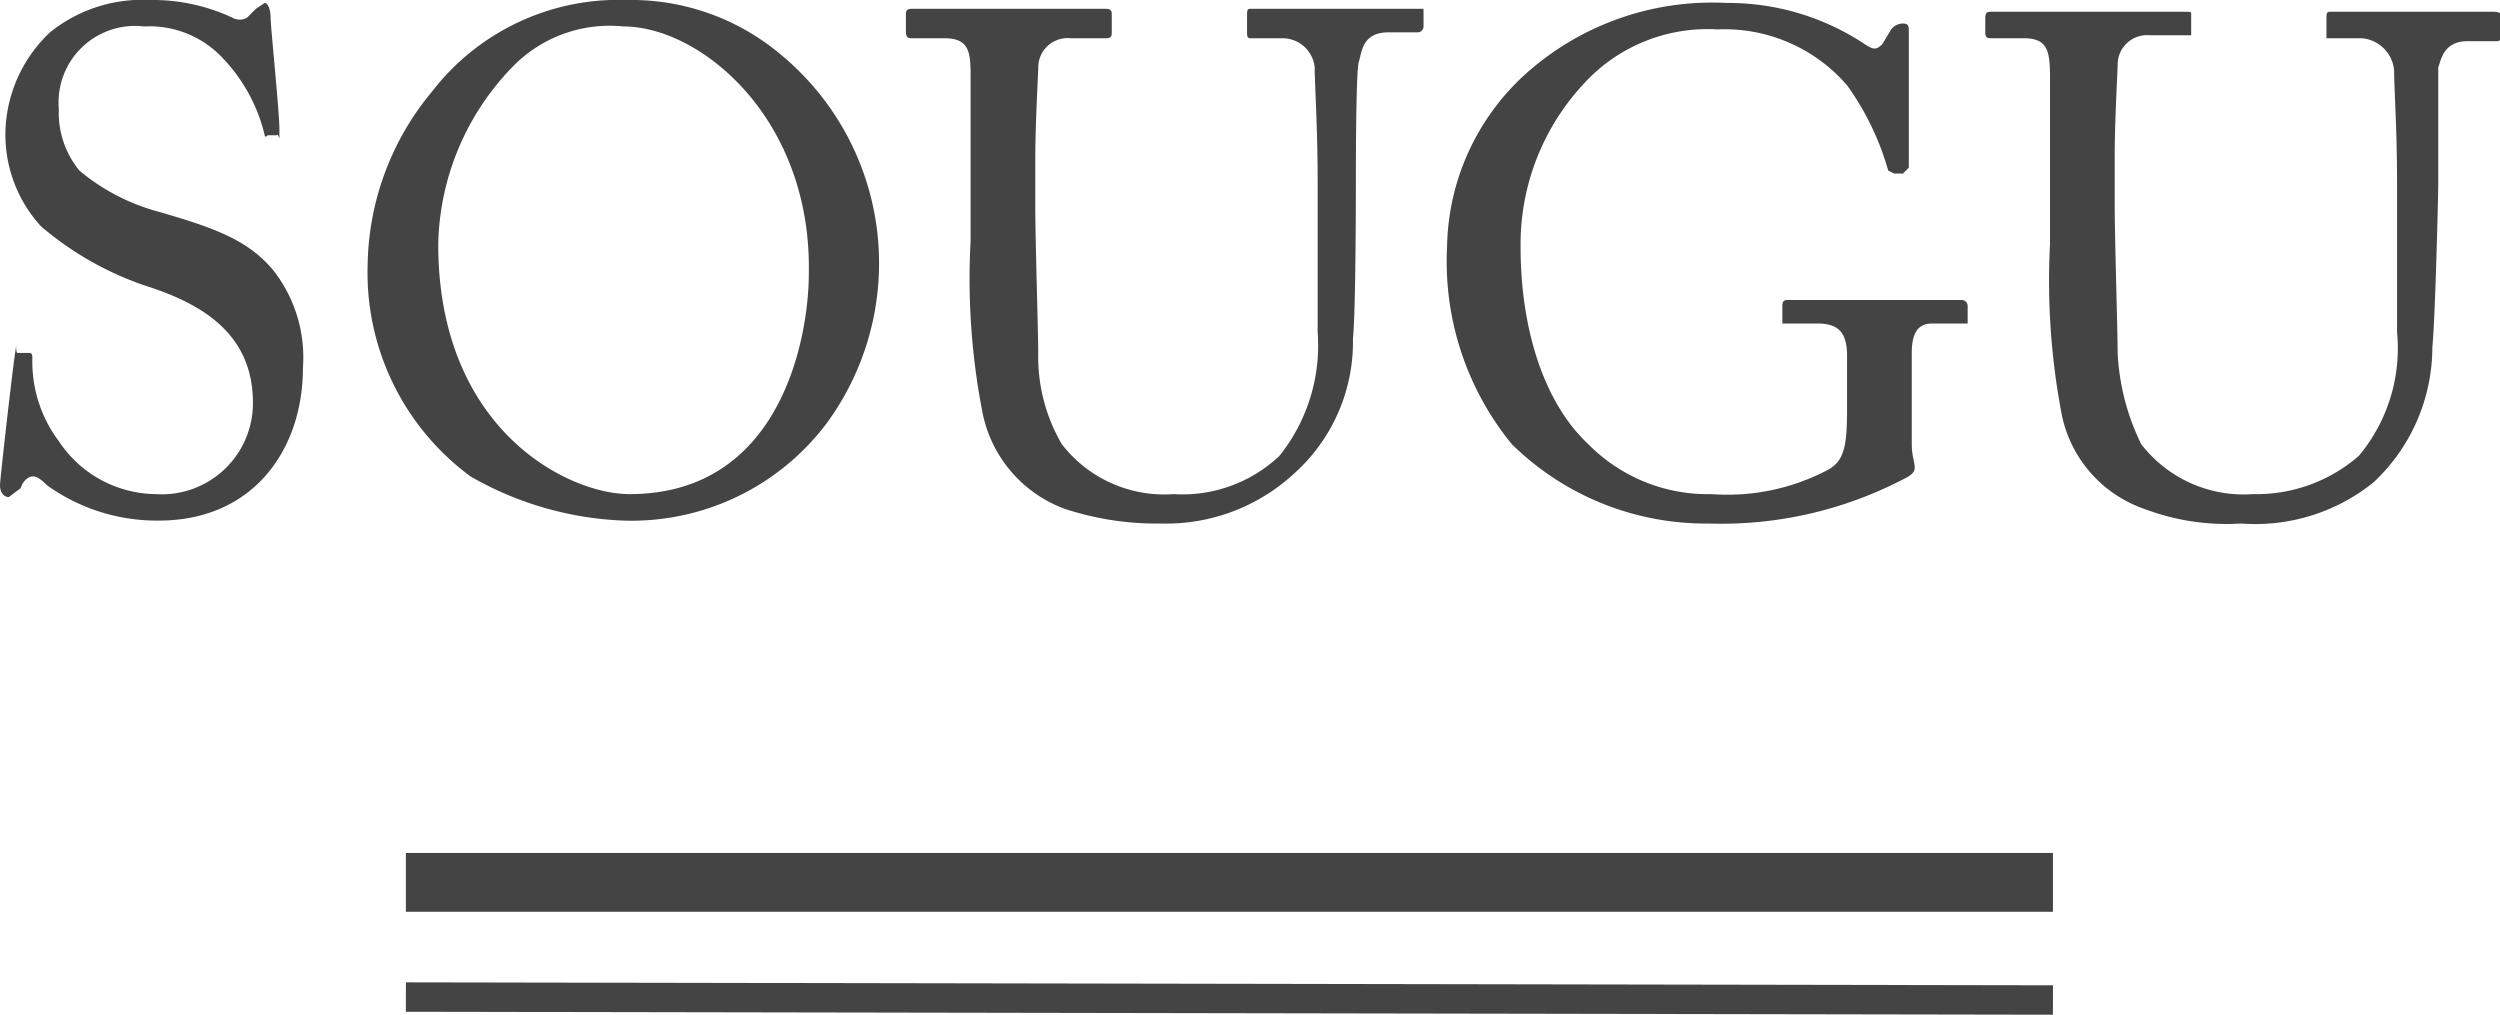
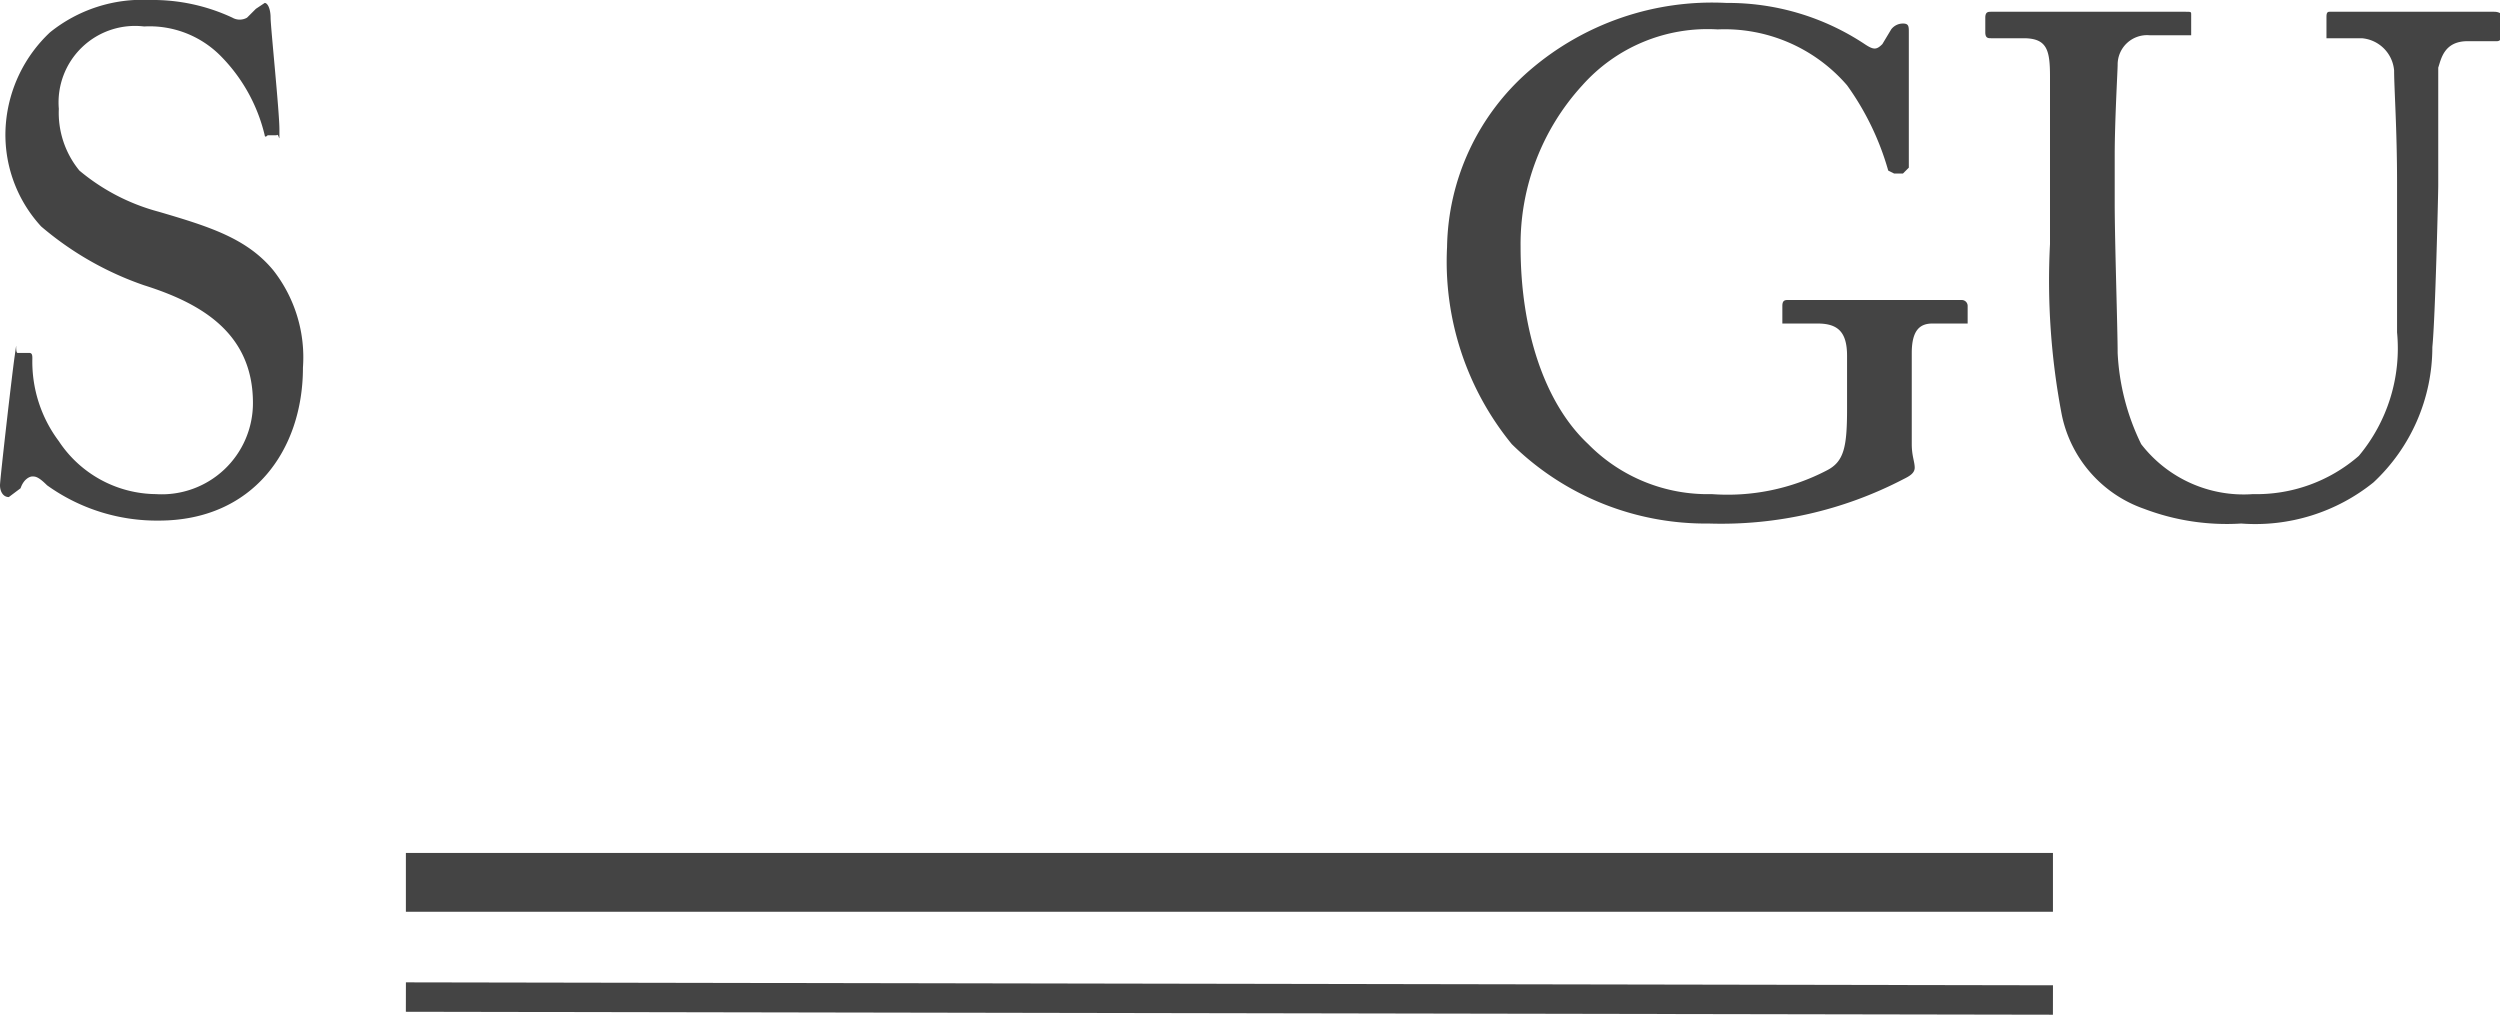
<svg xmlns="http://www.w3.org/2000/svg" width="85" height="34.5" viewBox="0 0 85 34.5">
  <defs>
    <style>.cls-1{fill:#444;}.cls-2,.cls-3{fill:none;stroke:#444;stroke-miterlimit:10;}.cls-3{stroke-width:2px;}</style>
  </defs>
  <title>アセット 6</title>
  <g id="レイヤー_2" data-name="レイヤー 2">
    <g id="銀座店取扱商品">
      <path class="cls-1" d="M3.2,19.7c-.3-.3-.4-.3-.5-.3s-.3.1-.4.4l-.4.3c-.2,0-.3-.2-.3-.4s.4-3.7.5-4.4,0-.1.1-.1h.4c.1,0,.1.1.1.2a4.5,4.5,0,0,0,.9,2.8A4,4,0,0,0,6.9,20a3.1,3.1,0,0,0,3.3-3.1c0-2.4-1.8-3.4-3.7-4a10.8,10.8,0,0,1-3.5-2A4.6,4.6,0,0,1,1.8,7.4,4.8,4.8,0,0,1,3.3,4.3,5,5,0,0,1,6.7,3.2a6.4,6.4,0,0,1,2.8.6.5.5,0,0,0,.5,0l.3-.3.3-.2c.1,0,.2.2.2.5s.3,3.2.3,3.8,0,.1-.1.2h-.3c-.1.1-.1,0-.1,0A5.7,5.7,0,0,0,9.1,5.1a3.4,3.4,0,0,0-2.6-1A2.6,2.6,0,0,0,3.6,6.9,3.1,3.1,0,0,0,4.3,9,7,7,0,0,0,7,10.4c1.7.5,3,.9,3.9,2a4.8,4.8,0,0,1,1,3.3c0,2.8-1.7,5.2-4.9,5.2A6.4,6.4,0,0,1,3.2,19.7Z" transform="translate(-1.6 -3.2)" />
-       <path class="cls-1" d="M17.6,19.4a8.6,8.6,0,0,1-3.5-7.2,9.4,9.4,0,0,1,2.2-5.9,8,8,0,0,1,6.6-3.1,7.9,7.9,0,0,1,5.3,1.9,9.2,9.2,0,0,1,1.5,12.5,8.3,8.3,0,0,1-6.9,3.3A11.3,11.3,0,0,1,17.6,19.4Zm11.5-6.9c.1-5.3-3.7-8.4-6.3-8.4A4.6,4.6,0,0,0,19,5.5a8.9,8.9,0,0,0-2.5,6c0,6.3,4.4,8.5,6.5,8.5C28.2,20,29.1,14.6,29.1,12.5Z" transform="translate(-1.6 -3.2)" />
-       <path class="cls-1" d="M37.8,20.5A4.4,4.4,0,0,1,35,17.2a23.7,23.7,0,0,1-.4-5.8V5.7c0-.8-.1-1.2-.9-1.2H32.6c-.2,0-.2-.1-.2-.3V3.7c0-.1,0-.2.2-.2h6.6c.2,0,.2.1.2.2v.6c0,.1,0,.2-.2.2H38a1,1,0,0,0-1.1,1c0,.2-.1,1.9-.1,3.1v1.6c0,1.2.1,4.3.1,5a5.9,5.9,0,0,0,.8,3.1A4.4,4.4,0,0,0,41.5,20a4.8,4.8,0,0,0,3.6-1.3,6,6,0,0,0,1.3-4.2V9.4c0-1.9-.1-3.3-.1-3.9a1.1,1.1,0,0,0-1.1-1H44.1c-.1,0-.1-.1-.1-.2V3.7c0-.1,0-.2.1-.2H50v.6a.2.2,0,0,1-.2.2h-1c-.9,0-.9.7-1,1s-.1,3.6-.1,3.9,0,4.6-.1,5.5a6,6,0,0,1-2,4.6A6.4,6.4,0,0,1,41.1,21,10,10,0,0,1,37.8,20.5Z" transform="translate(-1.6 -3.2)" />
      <path class="cls-1" d="M64.4,15.3c0-.8-.3-1.1-1-1.1H62.2v-.6c0-.2.1-.2.2-.2h5.9a.2.2,0,0,1,.2.2v.6H67.3c-.4,0-.7.2-.7,1v3.1c0,.4.1.6.1.8s-.2.3-.4.4A13.4,13.4,0,0,1,59.7,21,9.4,9.4,0,0,1,53,18.3a9.8,9.8,0,0,1-2.2-6.7,8.1,8.1,0,0,1,2.8-6,9.5,9.5,0,0,1,6.7-2.3A8.4,8.4,0,0,1,65,4.7c.3.2.4.2.6,0l.3-.5a.5.5,0,0,1,.4-.2c.2,0,.2.1.2.3V8.9l-.2.2H66L65.8,9a9.3,9.3,0,0,0-1.4-2.9A5.5,5.5,0,0,0,60,4.2a5.7,5.7,0,0,0-4.6,1.9,8,8,0,0,0-2.1,5.5c0,2.8.8,5.3,2.3,6.7A5.7,5.7,0,0,0,59.8,20a7.3,7.3,0,0,0,3.9-.8c.6-.3.7-.8.7-2.1Z" transform="translate(-1.6 -3.2)" />
      <path class="cls-1" d="M74.5,20.5a4.3,4.3,0,0,1-2.8-3.2,24.2,24.2,0,0,1-.4-5.8V5.8c0-.9-.1-1.3-.9-1.3H69.3c-.1,0-.2,0-.2-.2V3.8c0-.2.1-.2.2-.2h6.6c.2,0,.2,0,.2.1v.7H74.7a1,1,0,0,0-1.1,1c0,.2-.1,1.9-.1,3.1v1.6c0,1.3.1,4.3.1,5.1a7.9,7.9,0,0,0,.8,3.1,4.4,4.4,0,0,0,3.8,1.7,5.3,5.3,0,0,0,3.6-1.3,5.7,5.7,0,0,0,1.3-4.2V9.4c0-1.8-.1-3.2-.1-3.8a1.2,1.2,0,0,0-1.1-1.1H80.7V3.8c0-.1,0-.2.1-.2h5.6c.2,0,.3.1.3.2v.5c0,.2-.1.3-.2.3h-1c-.8,0-.9.6-1,.9v4c0,.3-.1,4.5-.2,5.5a6.3,6.3,0,0,1-2,4.6A6.4,6.4,0,0,1,77.8,21,7.9,7.9,0,0,1,74.5,20.5Z" transform="translate(-1.6 -3.2)" />
      <line class="cls-2" x1="13.8" y1="33.9" x2="69.8" y2="34" />
      <line class="cls-3" x1="13.8" y1="30" x2="69.8" y2="30" />
    </g>
  </g>
</svg>